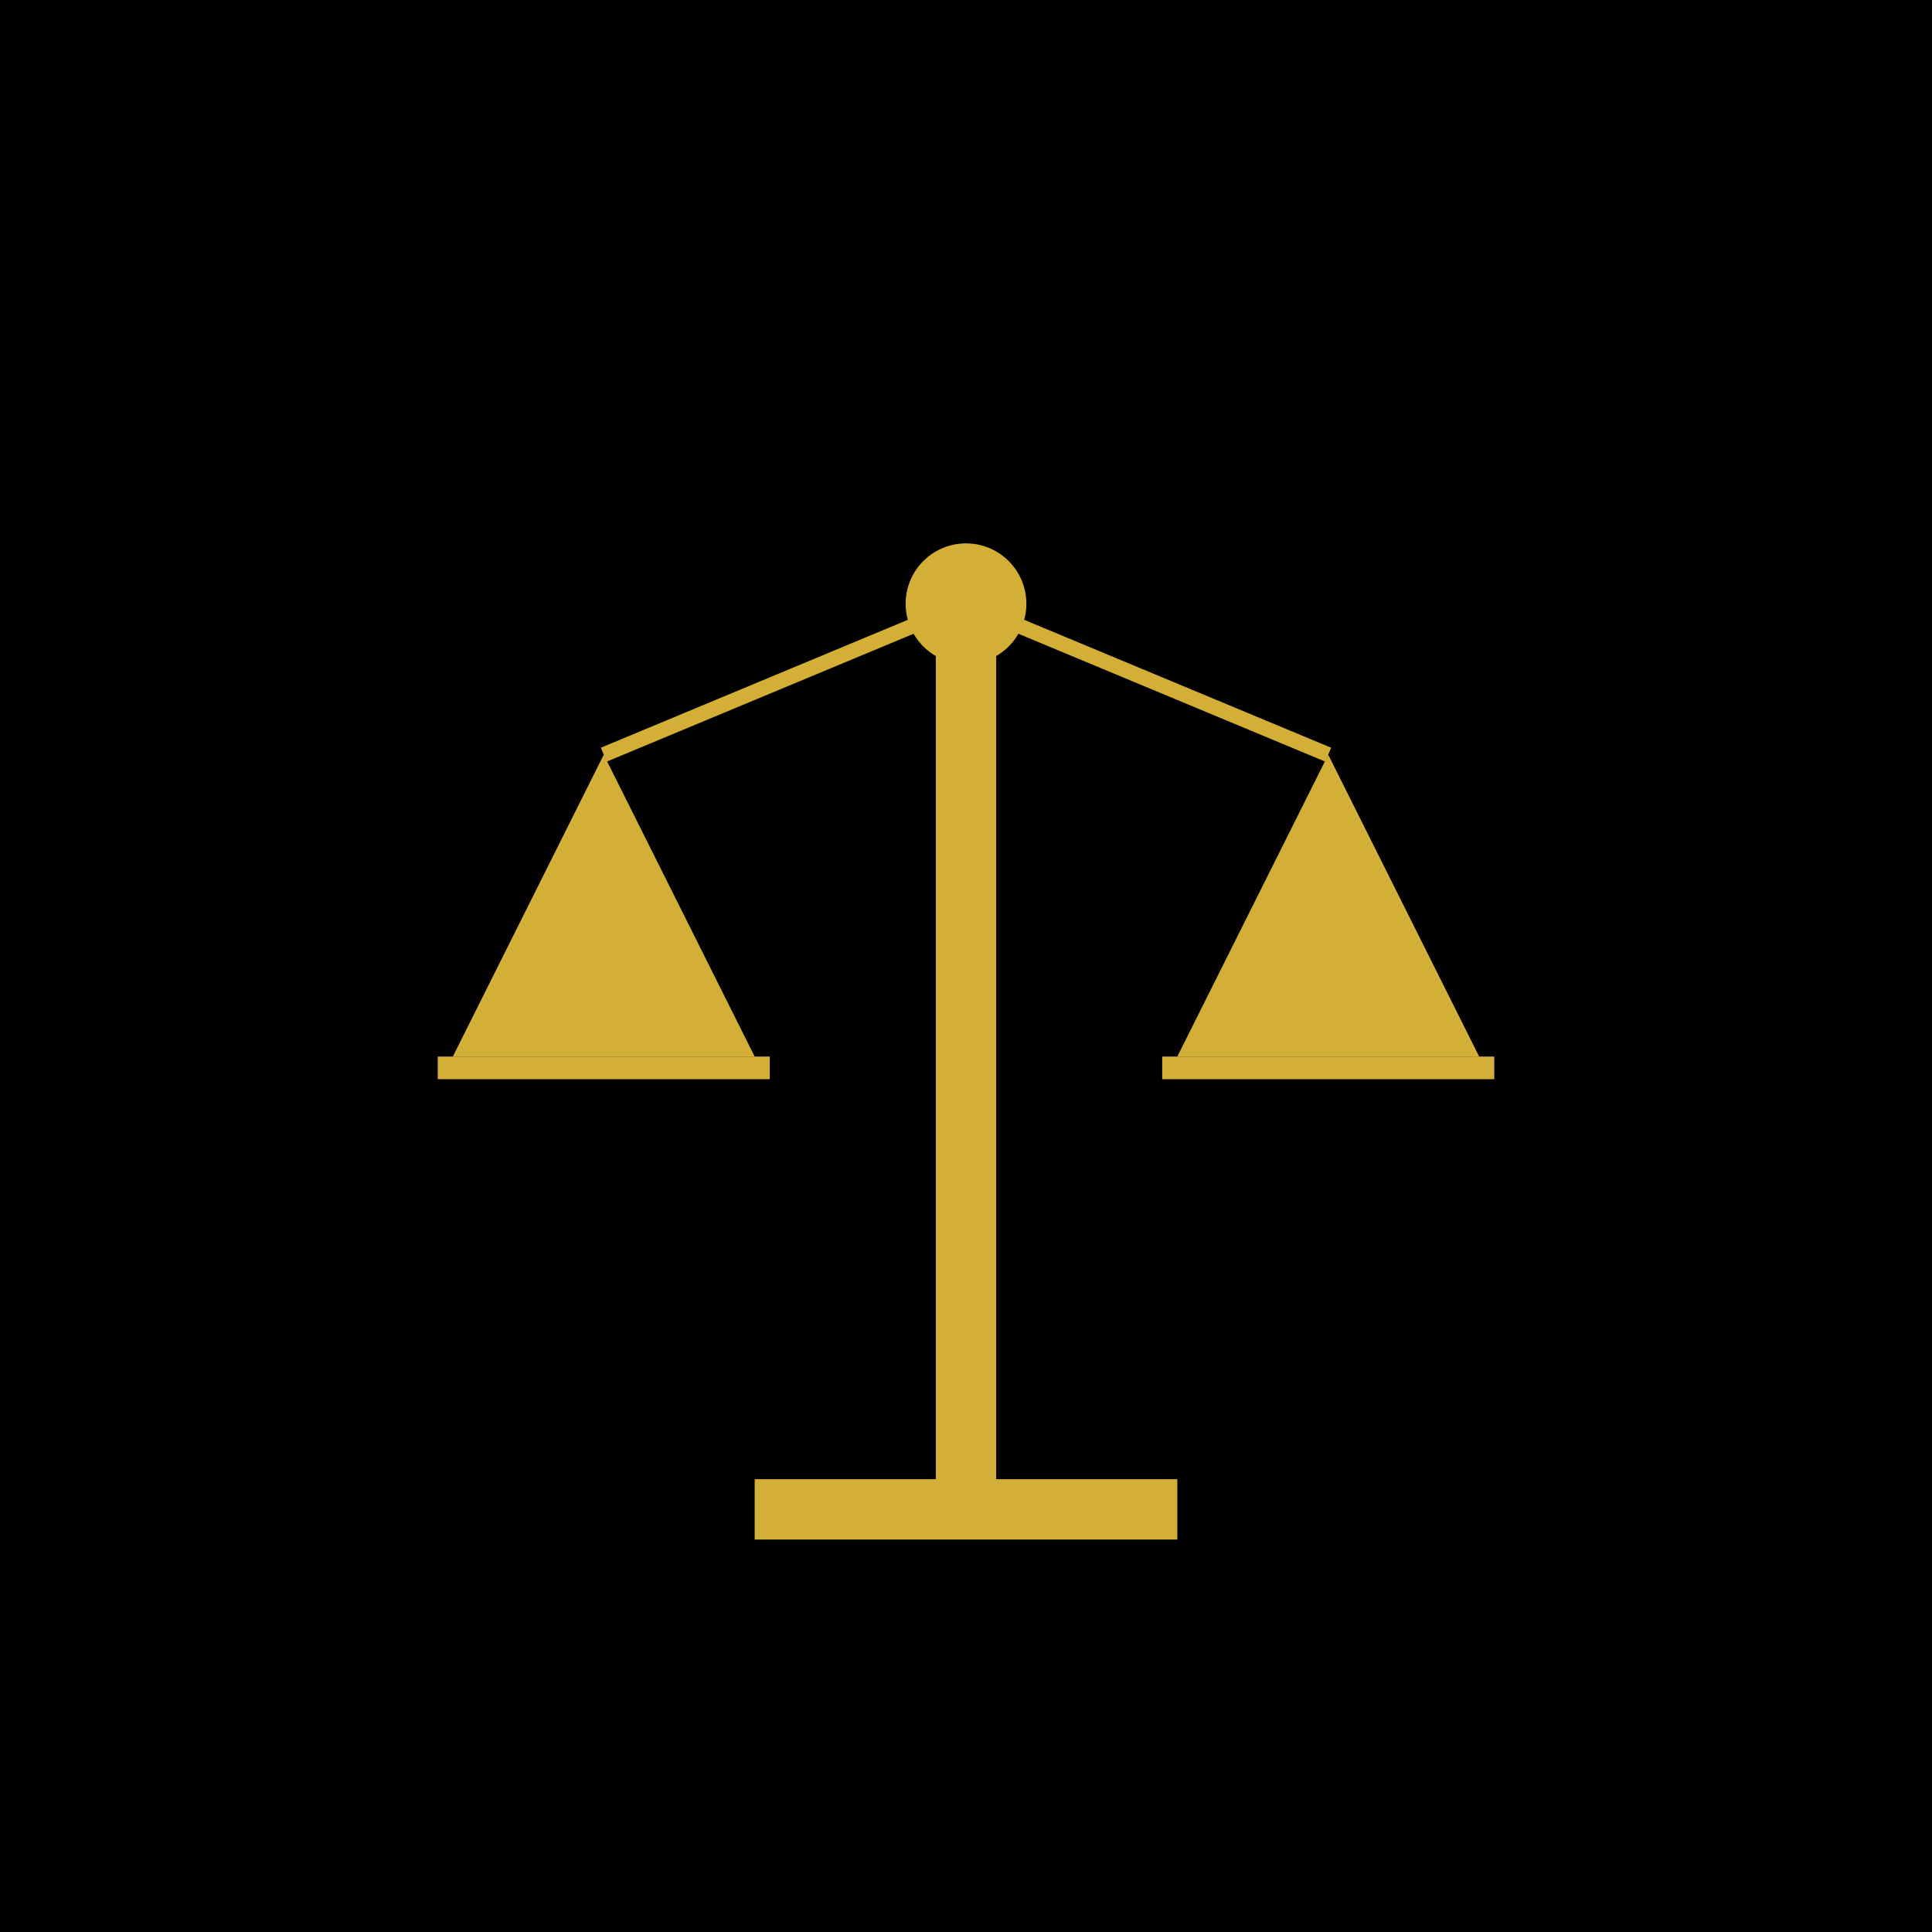
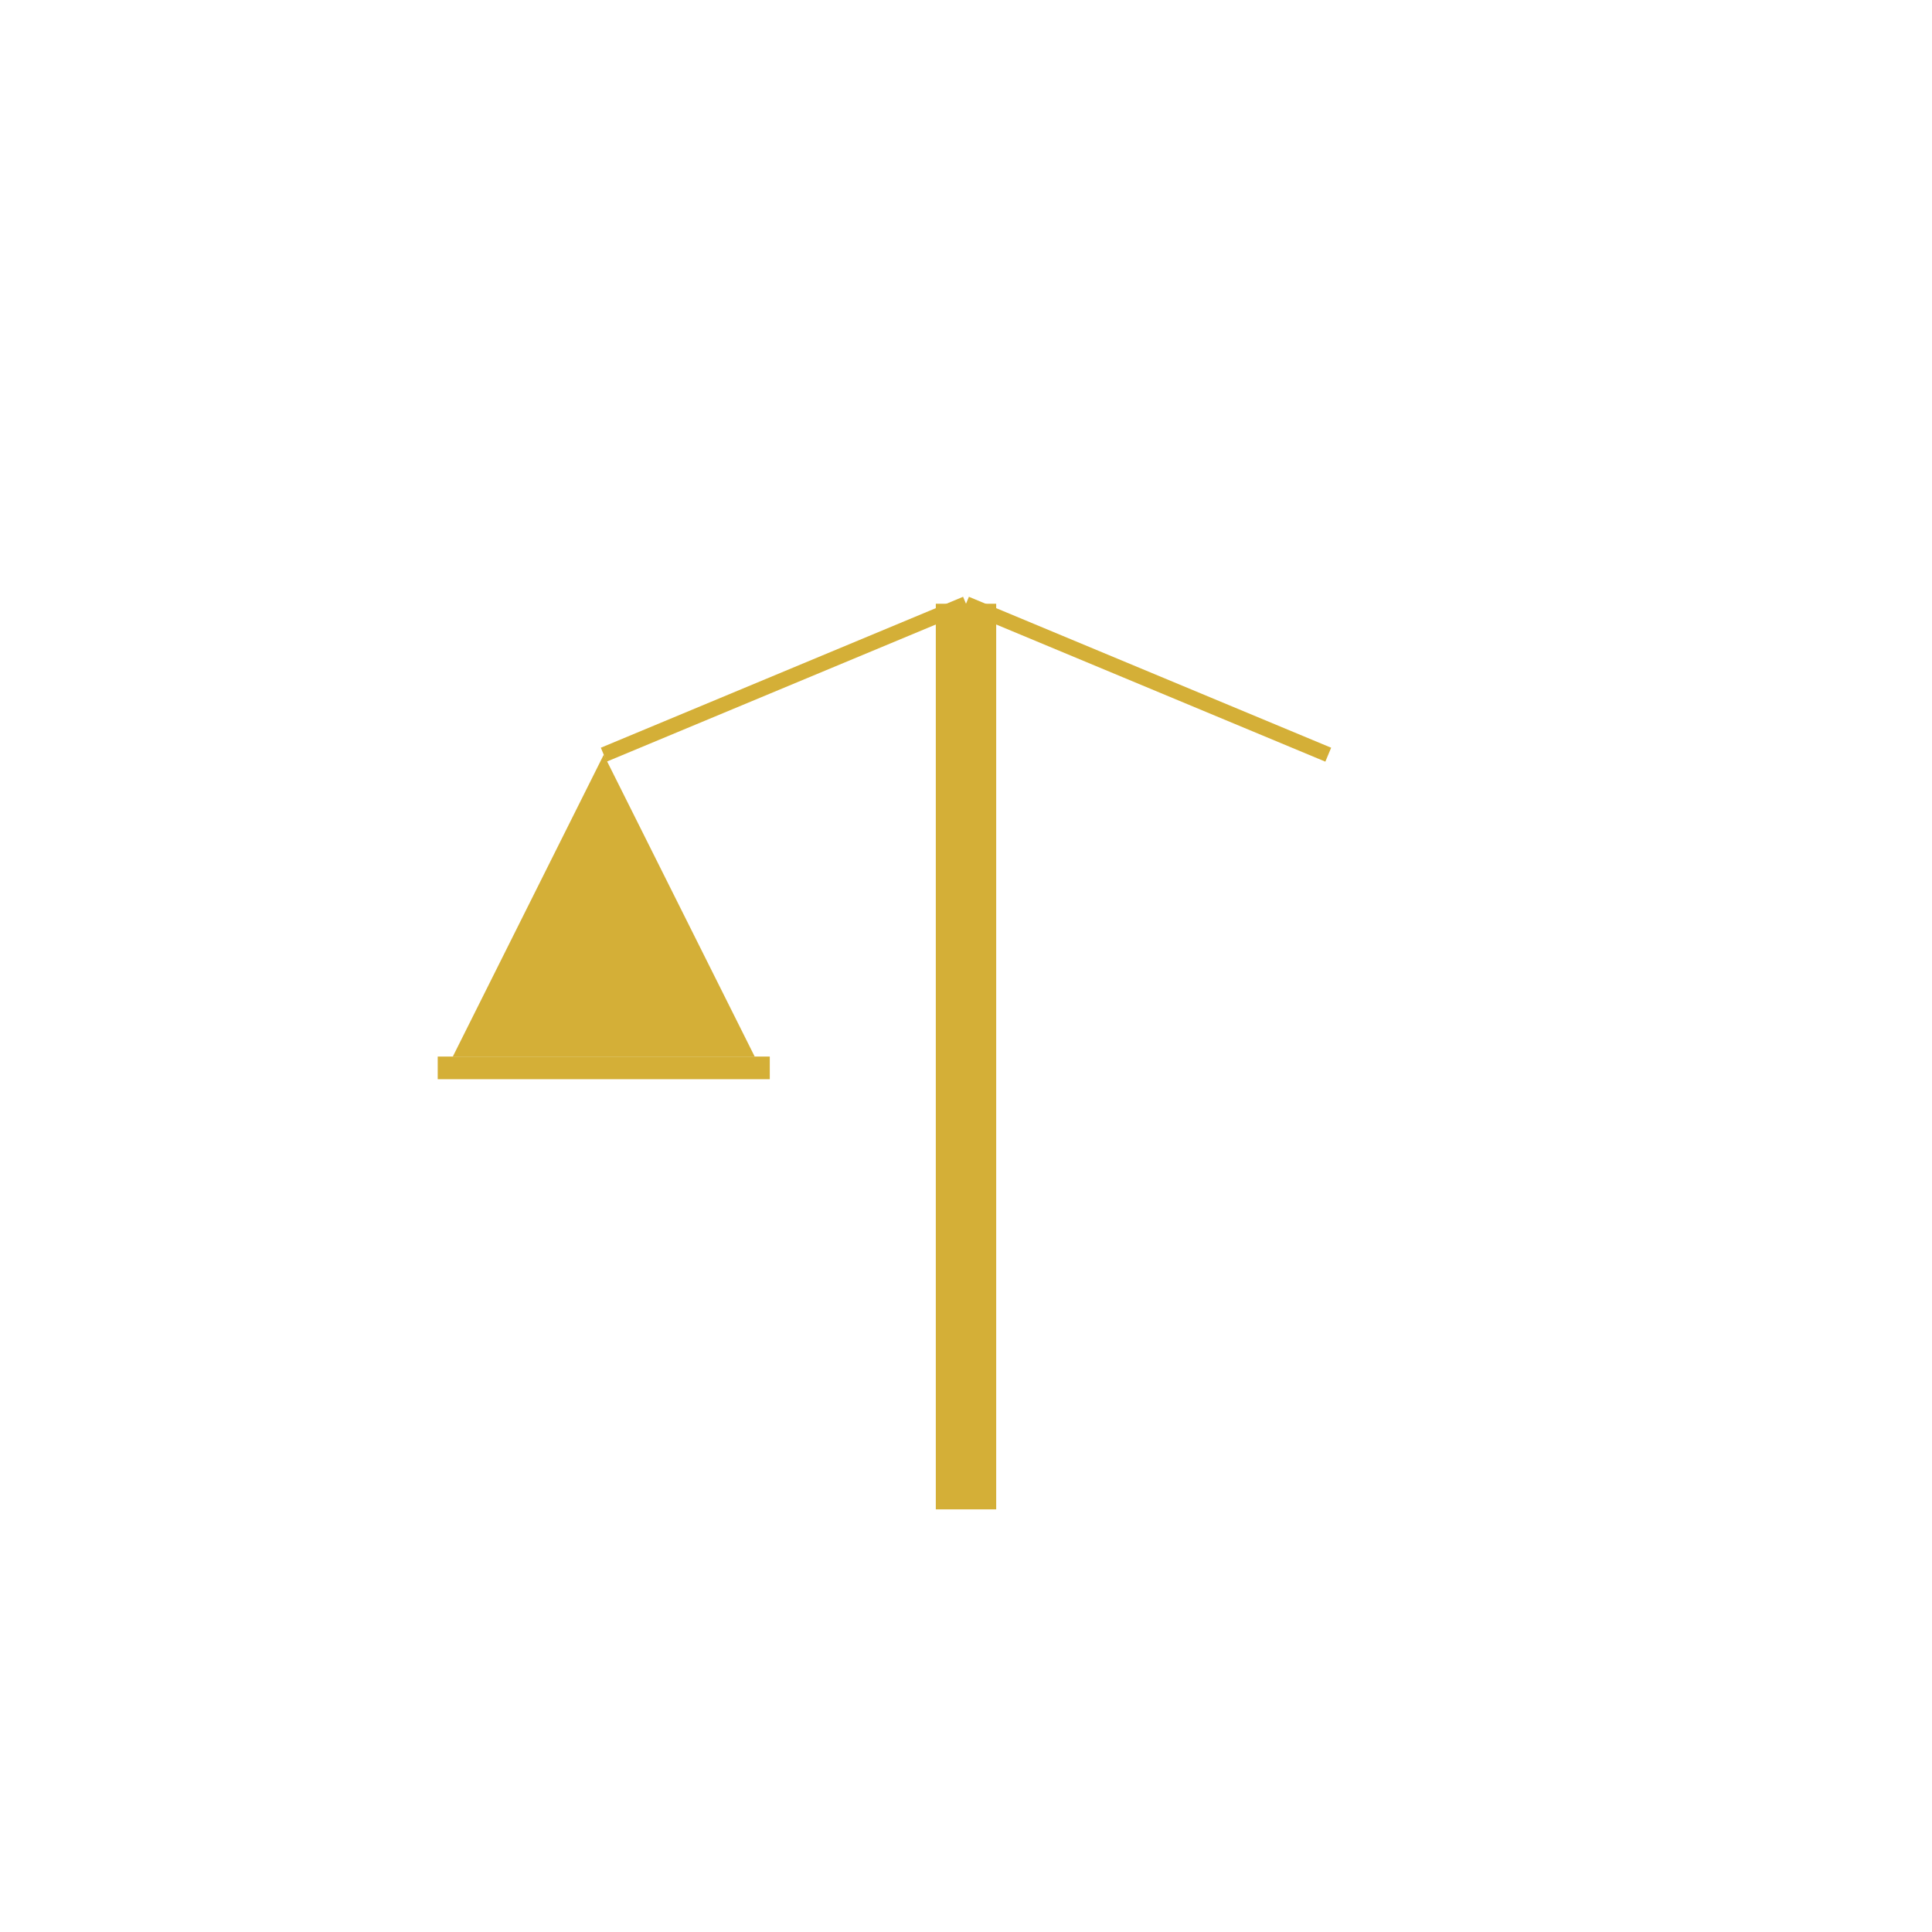
<svg xmlns="http://www.w3.org/2000/svg" viewBox="0 0 256 256">
-   <rect width="256" height="256" fill="#000000" />
  <g fill="#D4AF37">
    <rect x="124" y="80" width="8" height="120" />
-     <rect x="100" y="196" width="56" height="8" />
-     <circle cx="128" cy="80" r="8" />
-     <path d="M80 100 L60 140 L100 140 Z" />
-     <path d="M176 100 L156 140 L196 140 Z" />
+     <path d="M80 100 L60 140 L100 140 " />
    <rect x="58" y="140" width="44" height="3" />
-     <rect x="154" y="140" width="44" height="3" />
    <line x1="80" y1="100" x2="128" y2="80" stroke="#D4AF37" stroke-width="2" fill="none" />
    <line x1="176" y1="100" x2="128" y2="80" stroke="#D4AF37" stroke-width="2" fill="none" />
  </g>
</svg>